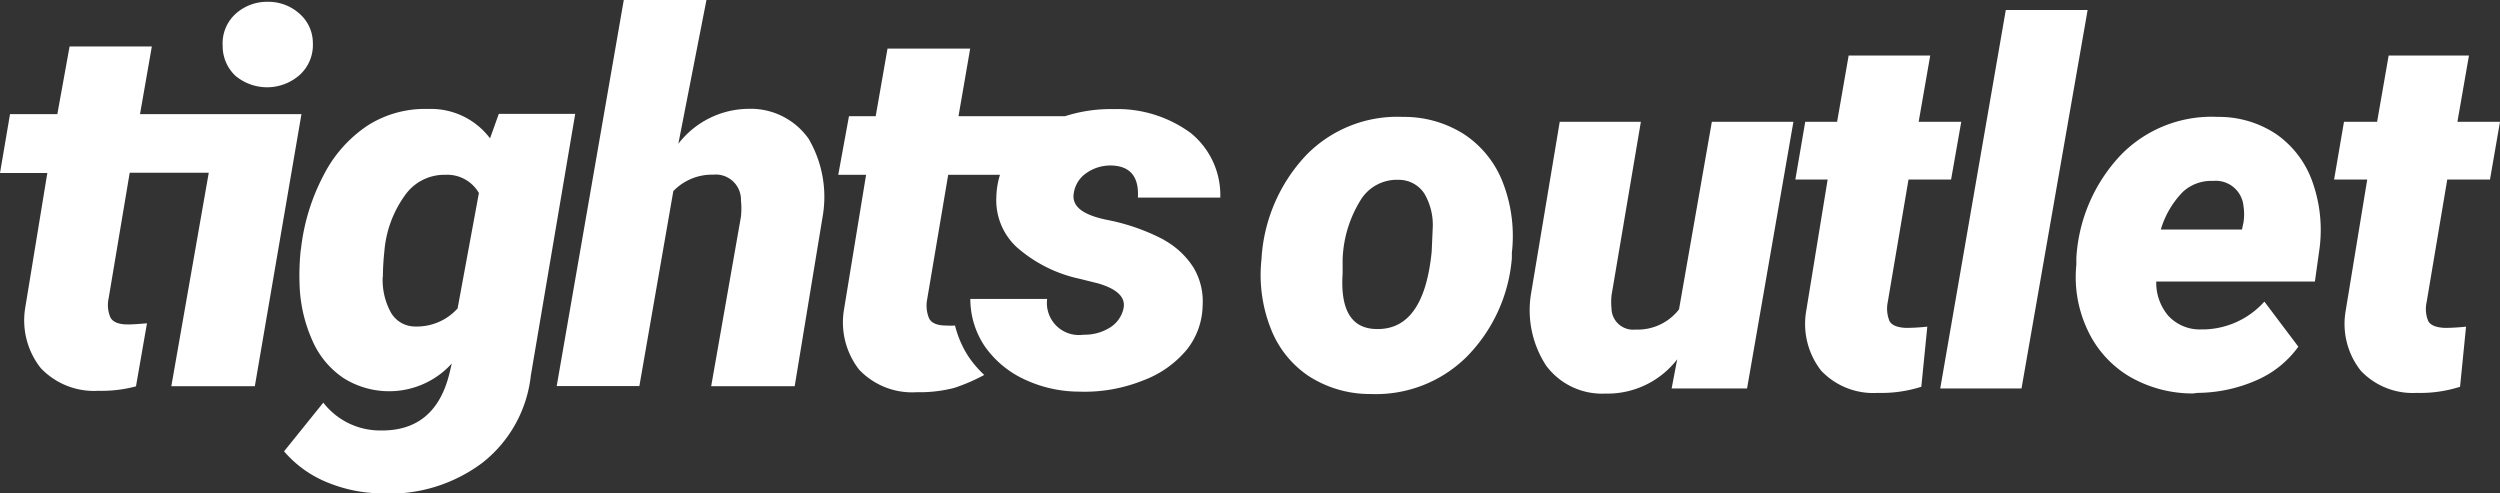
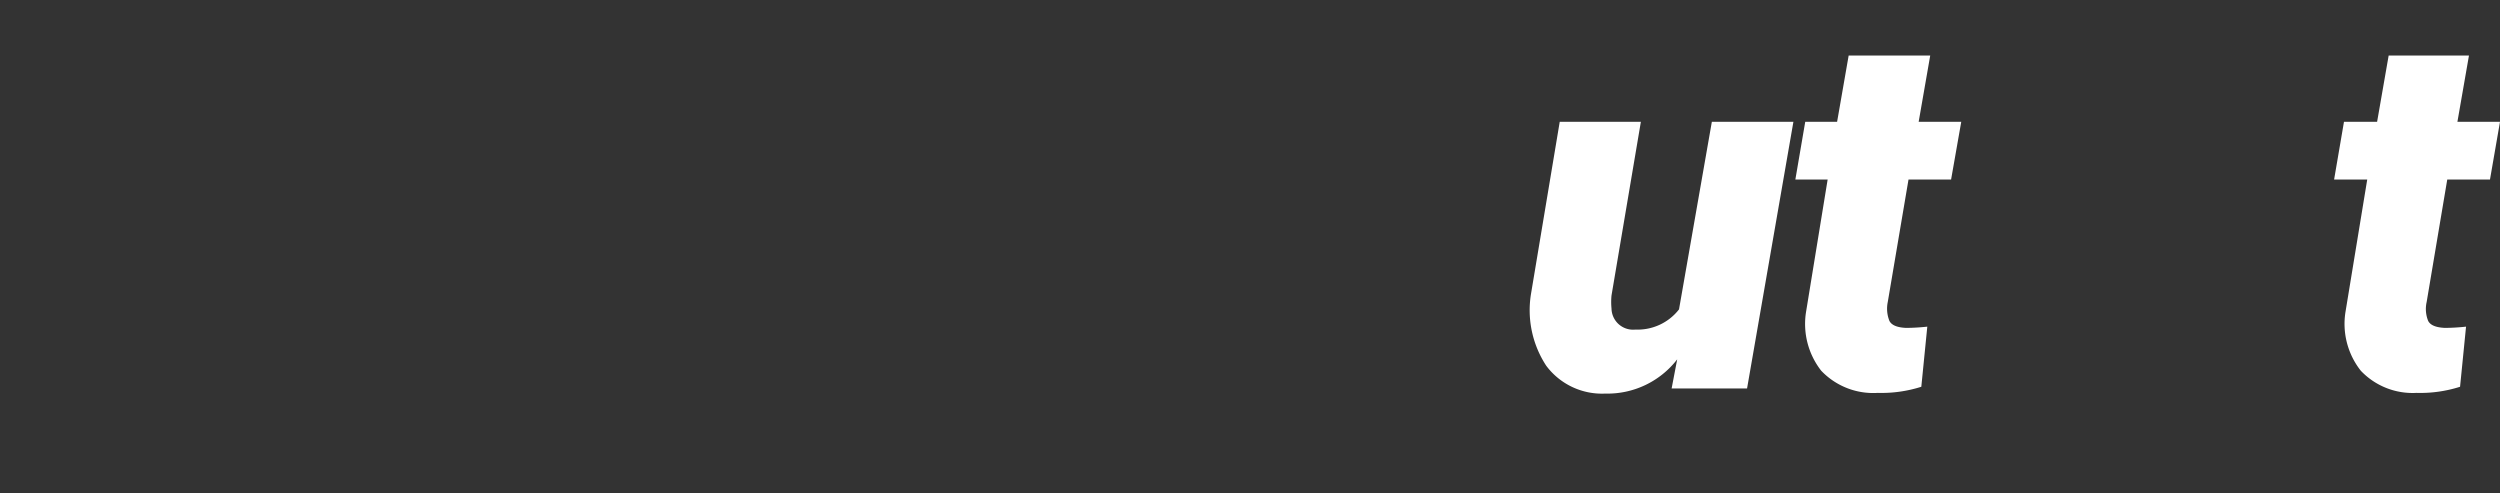
<svg xmlns="http://www.w3.org/2000/svg" viewBox="0 0 179.63 35.45">
  <rect x="0" y="0" width="179.63" height="35.45" fill="#333333" stroke="none" />
  <defs>
    <style>.cls-1{fill:none;}.cls-2{clip-path:url(#clip-path);}.cls-3{fill:#fff;}</style>
    <clipPath id="clip-path" transform="translate(-3 -0.44)">
-       <polygon class="cls-1" points="3 3.42 3 35.52 87.64 36.75 90.73 18.05 90.73 0.2 8.56 0.2 3 3.42" />
-     </clipPath>
+       </clipPath>
  </defs>
  <g id="Layer_1" data-name="Layer 1">
    <g class="cls-2">
-       <path class="cls-3" d="M24.62,18.38a14.88,14.88,0,0,1,1.62-5.33,9.4,9.4,0,0,1,3.19-3.6,7.66,7.66,0,0,1,4.34-1.18,5.31,5.31,0,0,1,4.44,2.11l.63-1.76,5.49,0L41.14,27.43a9.23,9.23,0,0,1-3.49,6.27,11.11,11.11,0,0,1-7.33,2.19,10.51,10.51,0,0,1-3.78-.78,8.1,8.1,0,0,1-3.13-2.24l2.82-3.5a5.15,5.15,0,0,0,4.09,2q4,.07,5-4.21l.14-.6A6.06,6.06,0,0,1,31,28.55a6.13,6.13,0,0,1-3.31-.94,6.24,6.24,0,0,1-2.24-2.69,10.59,10.59,0,0,1-.92-3.9,17.73,17.73,0,0,1,.08-2.64Zm5.88,1.93a4.84,4.84,0,0,0,.59,2.59,2,2,0,0,0,1.74,1,3.94,3.94,0,0,0,3.05-1.3l1.53-8.29A2.62,2.62,0,0,0,35,13a3.45,3.45,0,0,0-2.9,1.47,7.94,7.94,0,0,0-1.48,4,18.46,18.46,0,0,0-.11,1.91Zm21.24-9.54a6.43,6.43,0,0,1,5-2.51,5.09,5.09,0,0,1,4.36,2.15,8.26,8.26,0,0,1,1,5.64l-2,12.14h-6L56.24,16a5.71,5.71,0,0,0,0-1.16,1.81,1.81,0,0,0-2-1.85,3.86,3.86,0,0,0-2.86,1.18L48.94,28.18H43L47.82.44h5.94ZM89.92,25.45a2.81,2.81,0,0,1,.94-2.28,3.51,3.51,0,0,1,4.6-.08,2.83,2.83,0,0,1,1,2.14,2.94,2.94,0,0,1-.92,2.27,3.27,3.27,0,0,1-2.35.91,3.31,3.31,0,0,1-2.3-.83,2.87,2.87,0,0,1-1-2.13ZM13.06,8.64l.85-4.86H8L7.12,8.64H3.72L3,12.87H6.4l-1.59,9.7a5.53,5.53,0,0,0,1.12,4.32,5.27,5.27,0,0,0,4.13,1.63,9.59,9.59,0,0,0,2.71-.32l.79-4.53c-.7.06-1.18.09-1.42.08-.65,0-1.06-.2-1.21-.51a2.28,2.28,0,0,1-.12-1.39l1.51-9H18L15.31,28.19h6L24.66,8.64Zm6.85-2.76a3.54,3.54,0,0,0,4.65-.08,2.91,2.91,0,0,0,.92-2.27,2.8,2.8,0,0,0-1-2.14A3.32,3.32,0,0,0,22.23.57a3.36,3.36,0,0,0-2.34.9A2.87,2.87,0,0,0,19,3.74,2.92,2.92,0,0,0,19.91,5.88Zm86.3,2.74L105.8,11a7,7,0,0,1,5.65-2.7,4.64,4.64,0,0,1,4,2,8.42,8.42,0,0,1,1,5.61l-2.06,12.3h-6l2.08-12.35a6.65,6.65,0,0,0,0-1.16c-.08-1.15-.76-1.72-2-1.72a3.73,3.73,0,0,0-2.87,1.4L103.22,28.2H97.28l3.39-19.55,5.55,0Zm21.5-.34a8.26,8.26,0,0,1,4.53,1.31,7.38,7.38,0,0,1,2.81,3.55,10.89,10.89,0,0,1,.64,5.06l0,.39a11.58,11.58,0,0,1-3.34,7.27,9.41,9.41,0,0,1-7,2.69,8.2,8.2,0,0,1-4.5-1.29A7.47,7.47,0,0,1,118,23.74a10.7,10.7,0,0,1-.66-5,12.09,12.09,0,0,1,3.3-7.66A9.37,9.37,0,0,1,127.71,8.28Zm-4.43,10.45-.06,1.07c-.17,2.68.66,4.05,2.46,4.09,2.34.08,3.69-1.82,4.07-5.68l.07-1.64a4.5,4.5,0,0,0-.6-2.59,2.22,2.22,0,0,0-1.89-1,3.12,3.12,0,0,0-2.7,1.35,8.9,8.9,0,0,0-1.35,4.41ZM86.63,17.67a14.8,14.8,0,0,0-3.88-1.39c-1.93-.36-2.79-1-2.59-2a2.12,2.12,0,0,1,.92-1.42,3,3,0,0,1,1.68-.53c1.41,0,2.09.77,2,2.31l5.92,0A5.74,5.74,0,0,0,88.56,10,8.9,8.9,0,0,0,83,8.28a10.73,10.73,0,0,0-3.48.51H71.87l.84-4.86H66.77l-.85,4.86H64L63.23,13h2l-1.59,9.7A5.53,5.53,0,0,0,64.73,27a5.24,5.24,0,0,0,4.14,1.62,9.9,9.9,0,0,0,2.7-.31,13.28,13.28,0,0,0,2.15-.93,7.77,7.77,0,0,1-1.1-1.27,7.34,7.34,0,0,1-1-2.28,5.28,5.28,0,0,1-.64,0c-.66,0-1.06-.19-1.22-.51A2.35,2.35,0,0,1,69.61,22l1.52-9h3.72a5.81,5.81,0,0,0-.26,1.58A4.6,4.6,0,0,0,76,18.15a10,10,0,0,0,4.61,2.33l1.28.32c1.38.4,2,1,1.84,1.79a2.16,2.16,0,0,1-1,1.4,3.45,3.45,0,0,1-1.88.5,2.3,2.3,0,0,1-2.61-2.57l-5.52,0a6.09,6.09,0,0,0,1.05,3.42,7.13,7.13,0,0,0,2.84,2.36,9.3,9.3,0,0,0,3.93.88,11.26,11.26,0,0,0,4.53-.78,7.47,7.47,0,0,0,3.19-2.22,5.21,5.21,0,0,0,1.15-3.16,4.74,4.74,0,0,0-.67-2.78,5.89,5.89,0,0,0-2.09-1.95Z" transform="translate(-3 -0.44)" />
-     </g>
-     <path class="cls-3" d="M103.81,8.84a8,8,0,0,1,4.44,1.28A7.28,7.28,0,0,1,111,13.6a10.61,10.61,0,0,1,.63,5l0,.39a11.39,11.39,0,0,1-3.28,7.12,9.26,9.26,0,0,1-6.87,2.64A8.08,8.08,0,0,1,97,27.44,7.25,7.25,0,0,1,94.29,24a10.48,10.48,0,0,1-.65-4.93,11.85,11.85,0,0,1,3.23-7.5A9.14,9.14,0,0,1,103.81,8.84ZM99.47,19.08l0,1q-.26,3.94,2.4,4,3.44.11,4-5.57l.07-1.61a4.45,4.45,0,0,0-.59-2.54,2.19,2.19,0,0,0-1.86-1,3.06,3.06,0,0,0-2.64,1.32A8.61,8.61,0,0,0,99.47,19.08Z" transform="translate(-3 -0.44)" />
+       </g>
    <path class="cls-3" d="M123.51,26.26a6.33,6.33,0,0,1-5.17,2.46,5,5,0,0,1-4.24-2A7.28,7.28,0,0,1,113,21.59l2.07-12.4h5.83l-2.11,12.48a4.9,4.9,0,0,0,0,.94,1.55,1.55,0,0,0,1.72,1.51,3.76,3.76,0,0,0,3.13-1.45L126,9.19h5.86l-3.33,19.16h-5.42Z" transform="translate(-3 -0.44)" />
    <path class="cls-3" d="M141.69,4.43l-.83,4.76h3.06l-.73,4.15h-3.06l-1.49,8.8a2.35,2.35,0,0,0,.12,1.36c.16.31.56.47,1.19.5a14.84,14.84,0,0,0,1.53-.09l-.43,4.32a9.45,9.45,0,0,1-3.13.44,5.16,5.16,0,0,1-4.06-1.59,5.46,5.46,0,0,1-1.09-4.24l1.55-9.5H132l.71-4.15H135l.83-4.76Z" transform="translate(-3 -0.44)" />
-     <path class="cls-3" d="M148.25,28.35h-5.84l4.71-27.19H153Z" transform="translate(-3 -0.44)" />
-     <path class="cls-3" d="M160.58,28.71A9,9,0,0,1,156,27.49a7.61,7.61,0,0,1-3-3.33,8.9,8.9,0,0,1-.81-4.7l0-.49a11.74,11.74,0,0,1,3.28-7.48,9.1,9.1,0,0,1,6.88-2.65,7.4,7.4,0,0,1,4.22,1.25,7,7,0,0,1,2.56,3.35,10.3,10.3,0,0,1,.54,4.8l-.34,2.43h-11.4a3.67,3.67,0,0,0,.85,2.44,3.07,3.07,0,0,0,2.37,1,6,6,0,0,0,4.55-2l2.44,3.24a7.25,7.25,0,0,1-3,2.41,10.73,10.73,0,0,1-4.24.91ZM162,13.44a3,3,0,0,0-2.15.78,6.47,6.47,0,0,0-1.59,2.71h5.83l.11-.51a3.8,3.8,0,0,0,0-1.16A2,2,0,0,0,162,13.44Z" transform="translate(-3 -0.44)" />
    <path class="cls-3" d="M180.4,4.43l-.83,4.76h3.06l-.72,4.15h-3.07l-1.48,8.8a2.28,2.28,0,0,0,.11,1.36c.16.31.56.47,1.2.5a14.7,14.7,0,0,0,1.52-.09l-.43,4.32a9.41,9.41,0,0,1-3.13.44,5.13,5.13,0,0,1-4-1.59,5.43,5.43,0,0,1-1.1-4.24l1.56-9.5h-2.38l.71-4.15h2.38l.83-4.76Z" transform="translate(-3 -0.44)" />
  </g>
</svg>